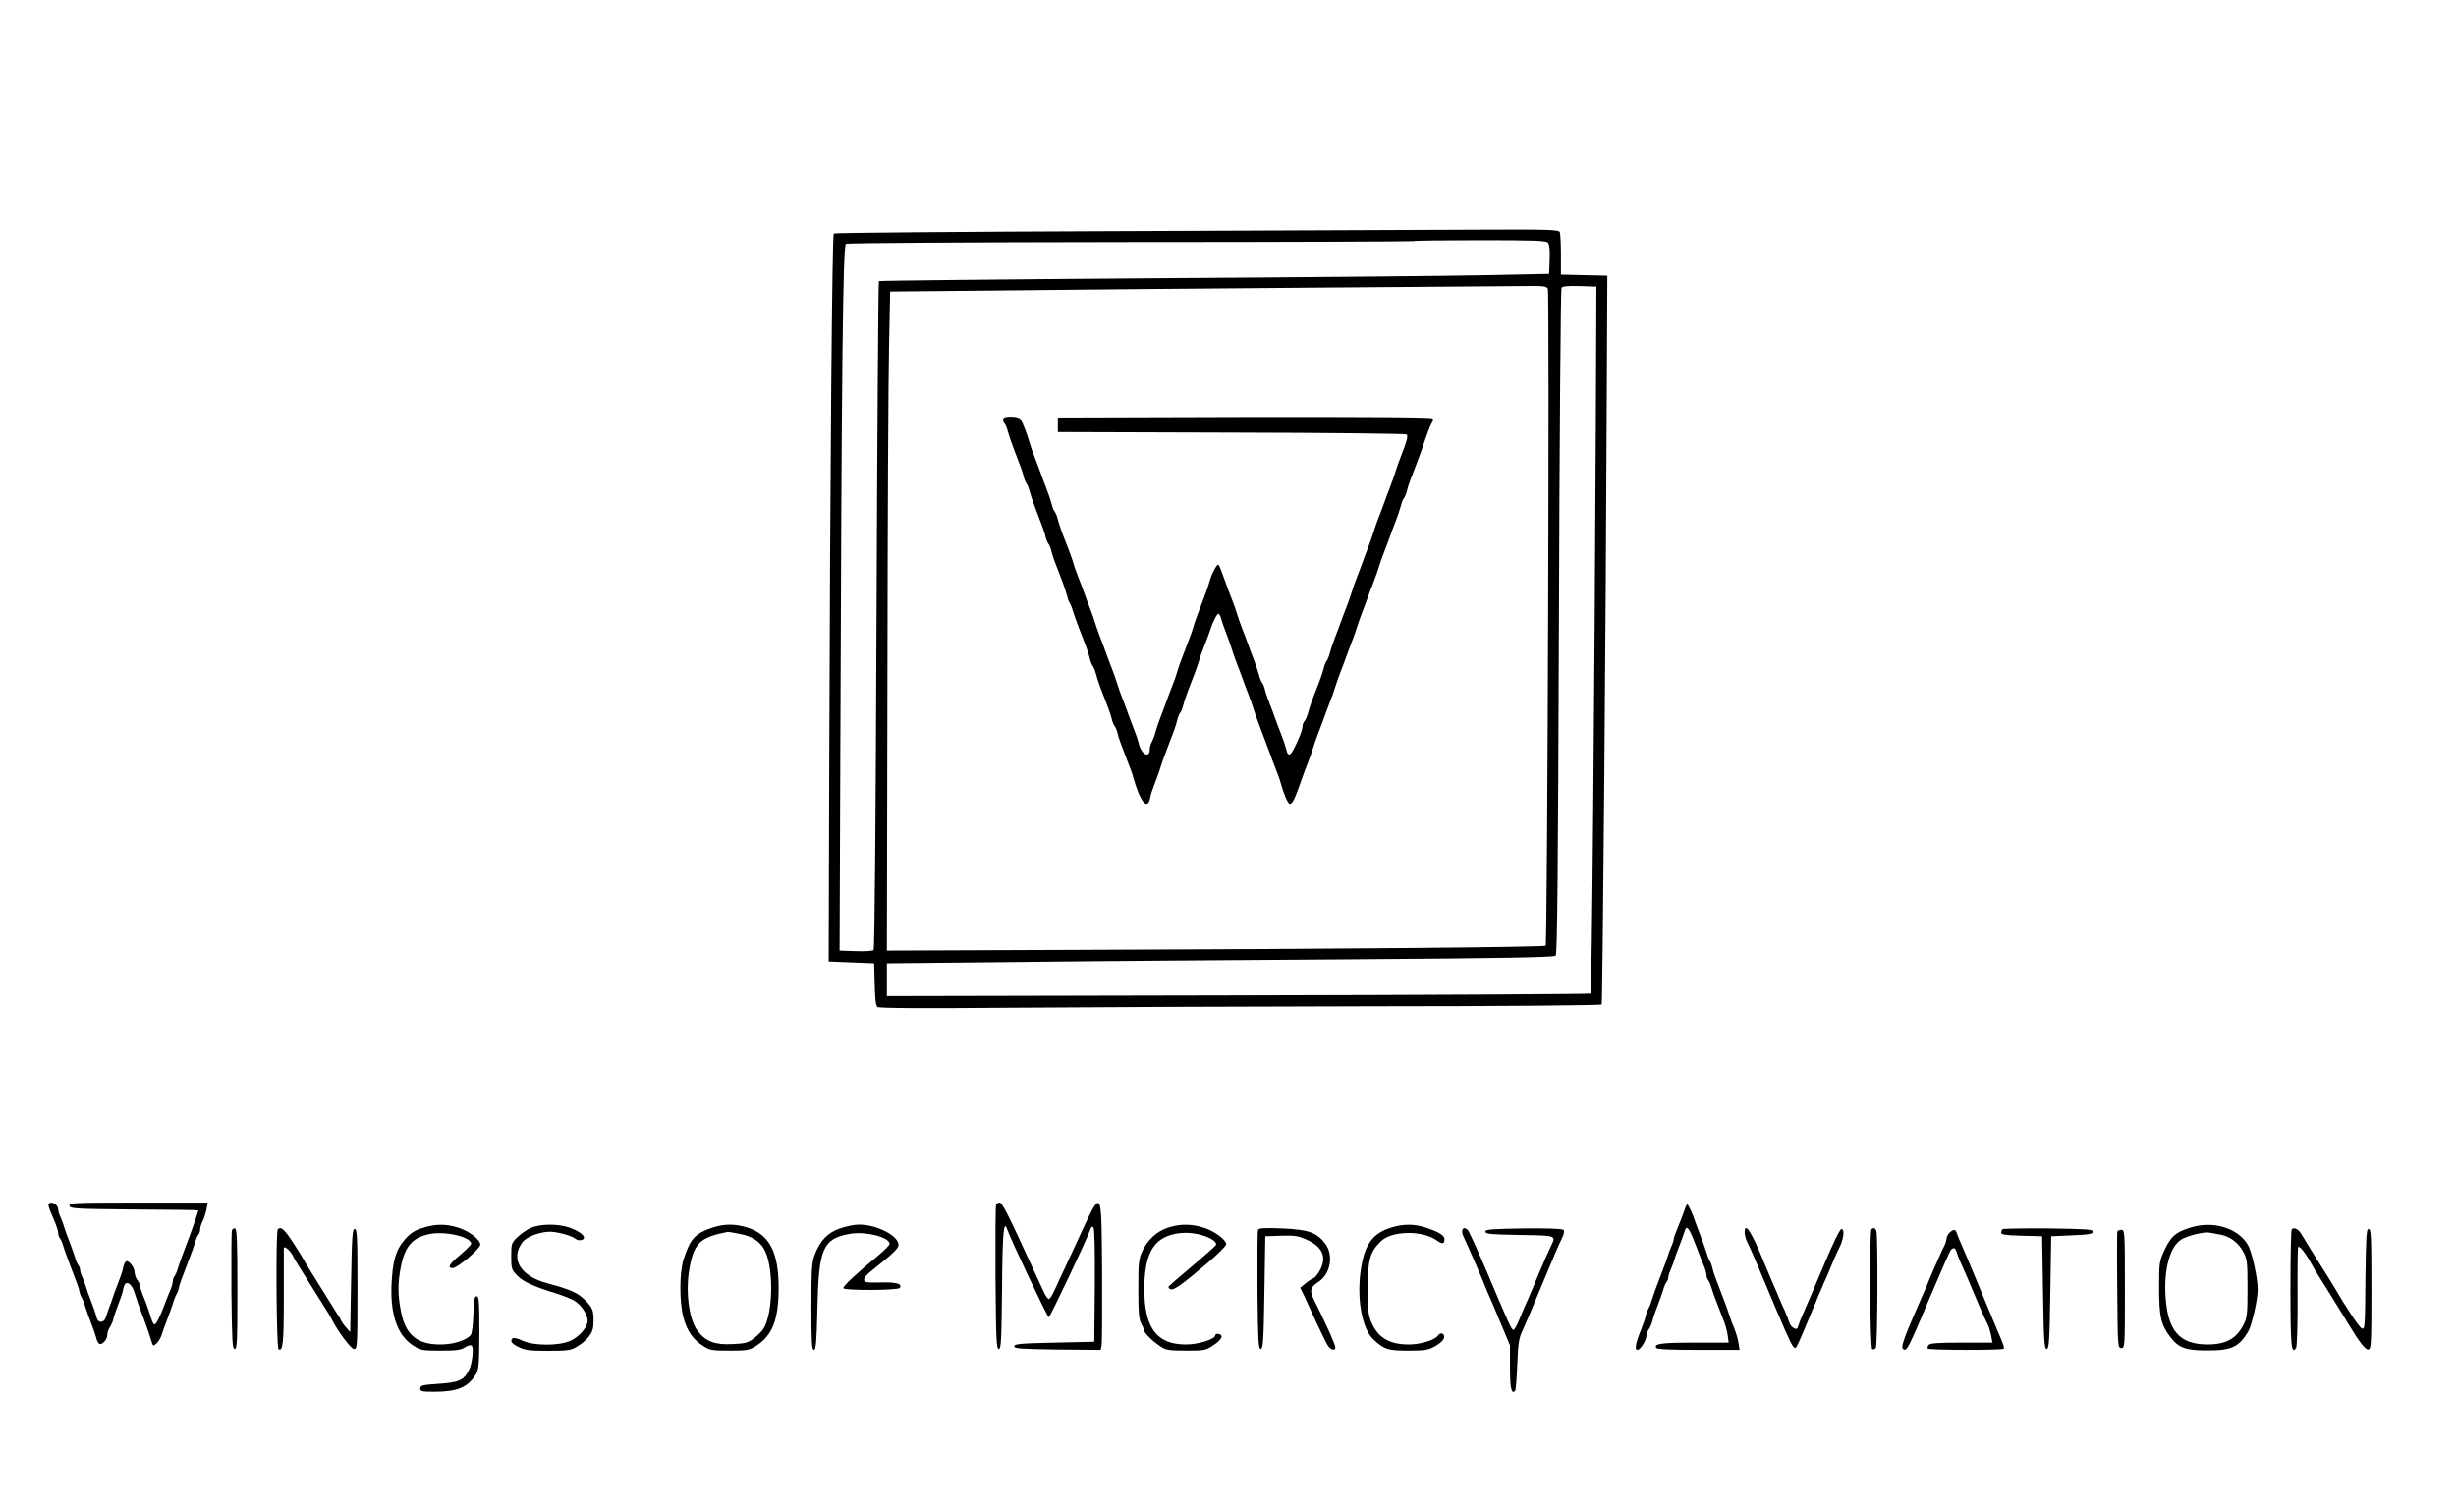
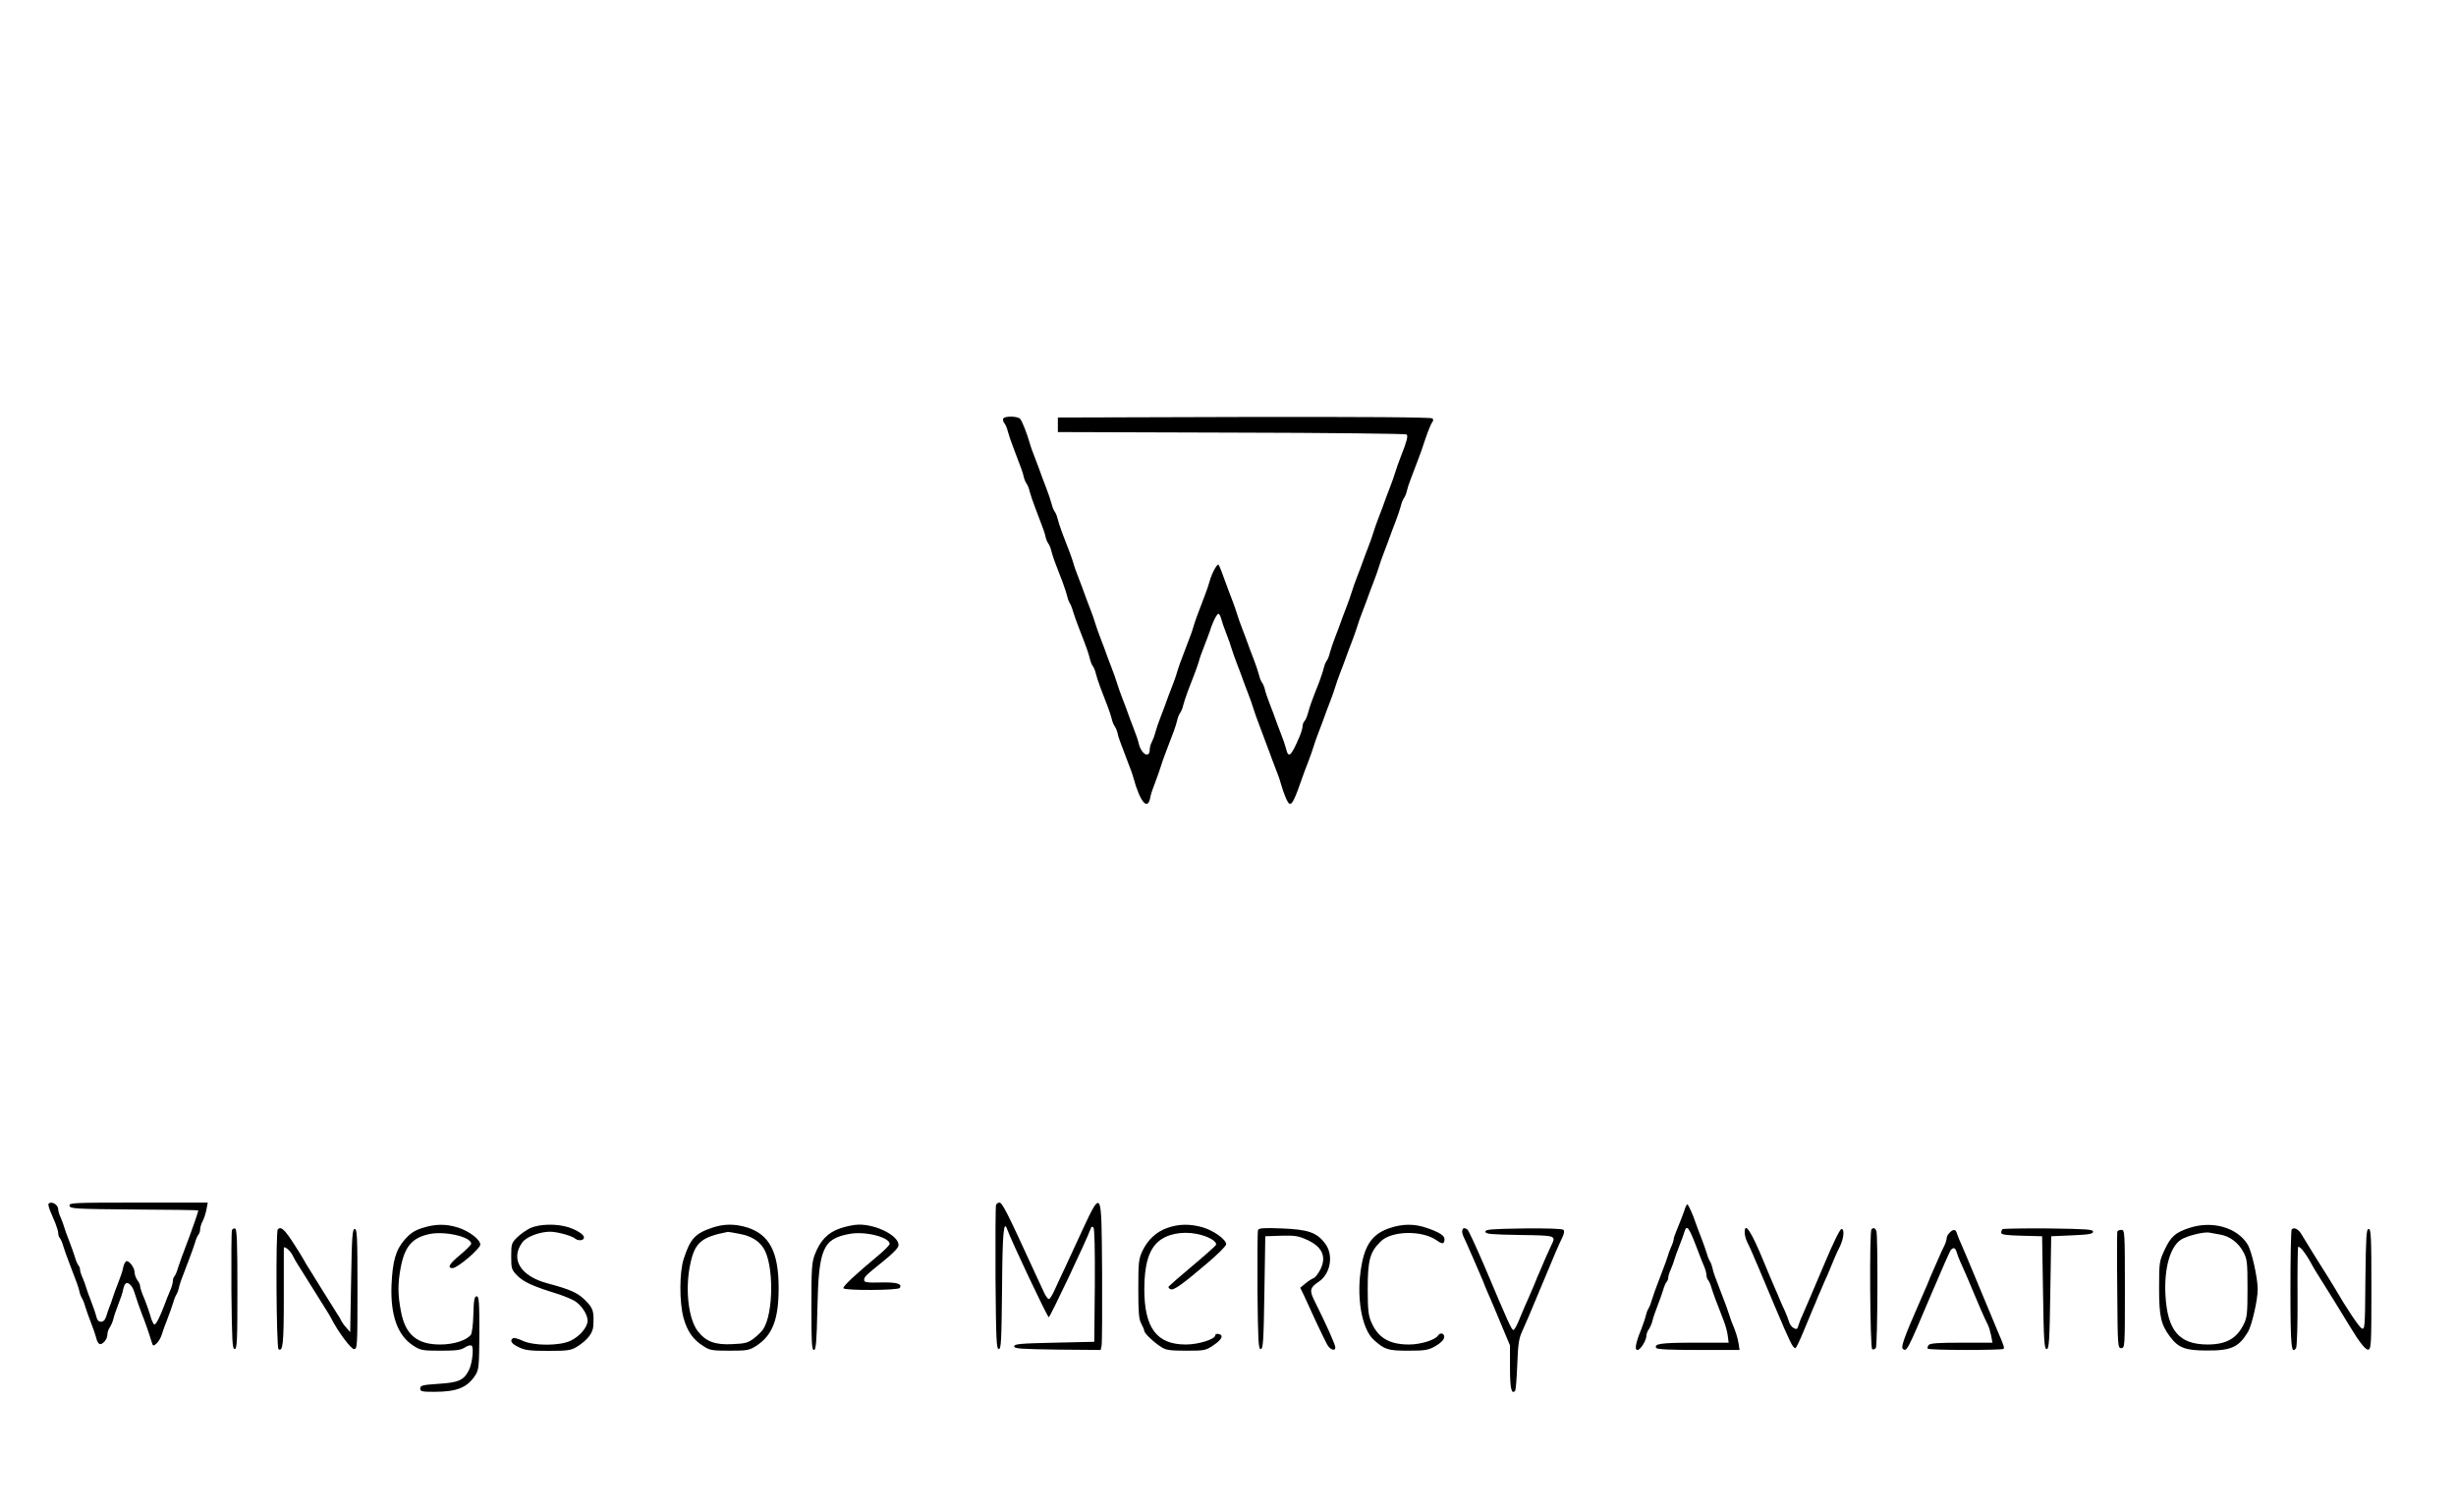
<svg xmlns="http://www.w3.org/2000/svg" version="1.0" width="1350pt" height="831pt" viewBox="0 0 1350 831" preserveAspectRatio="xMidYMid meet">
  <g transform="translate(0,831) scale(0.1,-0.1)" fill="#000000" stroke="none">
-     <path d="M6128 7040 c-845 -3 -1540 -9 -1545 -13 -9 -9 -20 -1286 -25 -2947 l-3 -1055 125 -5 125 -5 3 -115 c2 -81 6 -118 16 -125 8 -7 262 -8 742 -4 401 3 1292 7 1981 8 696 0 1254 5 1257 10 5 8 23 2077 28 3366 l3 640 -127 3 -128 3 0 108 c0 60 -3 116 -6 125 -5 14 -54 16 -458 14 -248 -1 -1143 -5 -1988 -8z m2381 -64 c8 -9 11 -43 9 -93 l-3 -78 -340 -7 c-187 -4 -1014 -12 -1839 -17 -824 -6 -1501 -13 -1505 -16 -3 -4 -9 -830 -13 -1837 -4 -1079 -10 -1834 -16 -1840 -5 -5 -49 -8 -98 -6 l-89 3 4 1065 c7 2128 14 2810 31 2820 8 5 654 9 1564 10 852 0 1552 3 1555 5 2 3 167 5 366 5 299 0 365 -2 374 -14z m-1 -253 c10 -22 -2 -3600 -12 -3611 -9 -8 -1074 -18 -2586 -23 l-1035 -4 3 1515 c1 833 5 1648 9 1811 l6 297 631 6 c347 4 1095 11 1661 15 567 4 1094 8 1172 9 127 2 143 0 151 -15z m264 -708 c-7 -1501 -22 -3159 -29 -3166 -5 -3 -876 -8 -1938 -10 l-1930 -4 0 90 0 90 700 7 c385 5 1209 11 1832 15 856 6 1135 11 1144 20 9 9 13 442 18 1835 3 1003 10 1829 14 1836 6 9 34 12 100 10 l92 -3 -3 -720z" />
    <path d="M5515 6010 c-4 -6 -1 -17 5 -25 7 -8 16 -29 20 -47 5 -18 18 -58 30 -88 45 -118 52 -136 57 -160 3 -14 10 -30 15 -37 6 -7 14 -27 18 -45 5 -18 18 -58 30 -88 45 -118 52 -136 57 -160 3 -14 10 -30 15 -37 6 -7 14 -27 18 -45 9 -33 19 -61 61 -168 11 -30 23 -66 26 -80 3 -14 9 -29 13 -35 4 -5 13 -26 18 -45 6 -19 20 -60 32 -90 44 -113 52 -136 60 -168 4 -18 12 -38 18 -45 5 -7 12 -23 15 -37 3 -14 15 -50 26 -80 42 -107 52 -135 61 -168 4 -18 12 -38 18 -45 5 -7 12 -23 15 -37 5 -24 12 -42 57 -160 12 -30 26 -68 30 -85 38 -136 79 -183 93 -108 2 16 15 53 27 83 12 30 25 69 30 85 5 17 18 55 30 85 43 111 52 136 60 168 4 18 12 38 18 45 5 7 12 23 15 37 3 14 15 50 26 80 40 102 52 135 61 165 4 17 18 55 30 85 12 30 25 66 30 80 18 57 41 100 49 96 5 -3 11 -16 14 -28 3 -13 15 -48 27 -78 12 -30 25 -68 30 -85 5 -16 18 -55 30 -85 12 -30 25 -66 30 -80 5 -14 18 -50 30 -80 12 -30 25 -68 30 -85 5 -16 18 -55 30 -85 28 -74 49 -130 60 -160 5 -14 18 -50 30 -80 12 -30 26 -68 30 -85 17 -60 38 -109 48 -113 15 -5 29 24 72 148 5 14 18 50 30 80 12 30 25 69 30 85 5 17 18 55 30 85 12 30 25 66 30 80 5 14 18 50 30 80 12 30 25 69 30 85 5 17 18 55 30 85 12 30 25 66 30 80 5 14 18 50 30 80 12 30 25 69 30 85 5 17 18 55 30 85 12 30 25 66 30 80 5 14 18 50 30 80 12 30 25 69 30 85 5 17 18 55 30 85 12 30 25 66 30 80 5 14 18 50 30 80 12 30 25 70 30 88 4 18 12 38 18 45 5 7 12 23 15 37 3 14 12 43 21 65 8 22 25 65 36 95 12 30 33 89 46 130 14 41 30 80 36 88 7 8 8 16 2 22 -7 7 -388 9 -1035 8 l-1024 -3 0 -40 0 -40 955 -3 c525 -1 958 -6 962 -10 9 -9 1 -38 -32 -122 -12 -30 -25 -68 -30 -85 -5 -16 -18 -55 -30 -85 -12 -30 -25 -66 -30 -80 -5 -14 -18 -50 -30 -80 -12 -30 -25 -68 -30 -85 -5 -16 -18 -55 -30 -85 -12 -30 -25 -66 -30 -80 -5 -14 -18 -50 -30 -80 -12 -30 -25 -68 -30 -85 -5 -16 -18 -55 -30 -85 -12 -30 -25 -66 -30 -80 -5 -14 -18 -50 -30 -80 -12 -30 -25 -70 -30 -88 -4 -18 -12 -38 -18 -45 -5 -7 -12 -23 -15 -37 -3 -14 -15 -50 -26 -80 -43 -108 -52 -135 -61 -169 -5 -18 -13 -38 -19 -44 -6 -6 -11 -19 -11 -29 0 -9 -7 -34 -16 -55 -47 -111 -62 -124 -75 -67 -4 16 -17 54 -29 84 -12 30 -25 66 -30 80 -5 14 -18 50 -30 80 -12 30 -24 66 -27 80 -3 14 -10 30 -15 37 -6 7 -14 27 -18 45 -5 18 -18 58 -30 88 -12 30 -25 66 -30 80 -5 14 -18 50 -30 80 -12 30 -25 69 -30 85 -5 17 -18 55 -30 85 -12 30 -25 66 -30 80 -23 65 -37 100 -42 106 -8 7 -38 -50 -49 -91 -4 -16 -17 -55 -29 -85 -41 -106 -51 -135 -60 -165 -4 -16 -18 -55 -30 -85 -41 -106 -51 -135 -60 -165 -4 -16 -18 -55 -30 -85 -12 -30 -25 -66 -30 -80 -5 -14 -18 -50 -30 -80 -12 -30 -25 -69 -29 -85 -4 -17 -13 -40 -19 -52 -7 -12 -12 -31 -12 -42 0 -51 -45 -29 -60 30 -4 19 -18 59 -30 89 -12 30 -25 66 -30 80 -5 14 -18 50 -30 80 -12 30 -25 69 -30 85 -5 17 -18 55 -30 85 -12 30 -25 66 -30 80 -5 14 -18 50 -30 80 -12 30 -25 69 -30 85 -5 17 -18 55 -30 85 -12 30 -25 66 -30 80 -5 14 -18 50 -30 80 -12 30 -26 69 -30 85 -9 30 -21 63 -61 165 -11 30 -23 66 -26 80 -3 14 -10 30 -15 37 -6 7 -14 27 -18 45 -5 18 -18 58 -30 88 -12 30 -25 66 -30 80 -5 14 -18 50 -30 80 -12 30 -26 69 -30 85 -15 52 -41 119 -52 132 -13 16 -84 17 -93 3z" />
    <path d="M267 1694 c-3 -3 1 -21 9 -40 8 -19 21 -50 29 -69 8 -20 15 -44 15 -53 0 -10 4 -22 9 -27 5 -6 14 -26 19 -45 6 -19 20 -60 32 -90 46 -120 52 -136 57 -160 3 -14 9 -29 13 -35 4 -5 13 -26 18 -45 6 -19 20 -60 32 -90 12 -30 25 -68 29 -84 3 -16 12 -31 18 -33 16 -6 43 25 43 50 0 13 6 31 14 42 7 11 16 31 19 45 3 14 15 50 27 80 12 30 25 67 27 83 3 15 9 30 15 33 14 9 37 -15 47 -50 11 -36 31 -93 42 -121 12 -29 39 -105 50 -143 10 -33 11 -33 30 -16 10 9 23 31 28 48 5 17 19 56 31 86 12 30 26 71 32 90 5 19 14 40 18 45 4 6 10 21 13 35 5 24 11 40 57 160 12 30 26 71 32 90 5 19 14 39 19 44 5 6 9 18 9 28 0 11 6 31 14 46 8 15 17 44 21 65 l7 37 -382 0 c-358 0 -381 -1 -378 -17 3 -17 29 -18 356 -21 193 -1 352 -3 352 -5 0 -7 -32 -100 -50 -147 -42 -110 -51 -136 -62 -170 -5 -19 -14 -39 -19 -45 -5 -5 -9 -17 -9 -27 0 -9 -6 -32 -14 -50 -8 -18 -22 -53 -31 -78 -25 -67 -47 -110 -56 -110 -4 0 -12 15 -18 33 -12 42 -31 95 -48 134 -7 17 -13 37 -13 45 0 7 -7 22 -15 32 -8 11 -15 30 -15 42 0 27 -33 70 -47 61 -6 -4 -13 -19 -16 -34 -2 -16 -15 -53 -27 -83 -12 -30 -26 -68 -31 -85 -5 -16 -13 -39 -18 -50 -4 -11 -12 -33 -17 -50 -6 -20 -16 -30 -29 -30 -13 0 -21 9 -26 30 -4 17 -17 55 -29 85 -12 30 -24 64 -27 75 -3 11 -11 34 -19 52 -8 17 -14 37 -14 45 0 8 -4 18 -9 23 -5 6 -14 26 -19 45 -6 19 -20 60 -32 90 -12 30 -24 64 -27 75 -3 11 -11 34 -19 52 -8 17 -14 37 -14 45 0 27 -36 48 -53 32z" />
    <path d="M5475 1687 c-3 -6 -4 -188 -3 -402 3 -339 5 -390 18 -390 13 0 15 44 18 330 2 304 9 384 28 329 20 -58 221 -484 229 -484 7 0 213 435 229 484 4 13 10 16 16 10 7 -7 9 -127 8 -320 l-3 -309 -220 -5 c-187 -4 -220 -7 -220 -20 0 -13 34 -15 237 -18 l238 -2 5 22 c3 13 4 194 3 403 -4 479 2 471 -131 185 -19 -41 -52 -113 -74 -160 -22 -47 -49 -104 -59 -127 -11 -23 -23 -43 -29 -43 -5 0 -18 17 -27 38 -10 20 -36 78 -59 127 -142 310 -170 365 -185 365 -8 0 -17 -6 -19 -13z" />
    <path d="M9264 1673 c-8 -26 -34 -93 -50 -131 -8 -18 -14 -37 -14 -43 0 -6 -6 -25 -14 -42 -8 -18 -16 -41 -19 -52 -3 -11 -15 -45 -27 -75 -39 -102 -51 -135 -62 -170 -5 -19 -14 -39 -18 -45 -4 -5 -10 -21 -13 -35 -3 -14 -15 -50 -27 -80 -30 -74 -36 -110 -19 -110 16 0 49 53 49 79 0 9 6 25 14 36 7 11 16 31 19 45 3 14 15 50 27 80 12 30 26 71 32 90 5 19 14 39 19 44 5 6 9 16 9 24 0 8 6 28 14 45 8 18 16 41 19 52 3 11 15 45 27 75 12 30 25 65 28 77 14 47 25 31 79 -112 8 -22 21 -55 29 -73 8 -18 14 -41 14 -50 0 -10 4 -22 9 -28 5 -5 14 -25 19 -44 10 -32 24 -70 69 -185 8 -22 18 -57 20 -77 l5 -38 -188 0 c-184 0 -224 -6 -210 -29 5 -8 78 -11 233 -11 l225 0 -5 33 c-4 30 -19 77 -39 122 -4 11 -12 34 -17 50 -5 17 -19 55 -31 85 -47 122 -52 136 -57 160 -3 14 -9 30 -13 35 -4 6 -13 26 -18 45 -6 19 -20 60 -32 90 -12 30 -25 66 -30 80 -14 43 -40 100 -45 100 -3 0 -8 -8 -11 -17z" />
    <path d="M2320 1560 c-41 -13 -65 -29 -95 -63 -50 -57 -67 -118 -73 -252 -6 -166 34 -277 121 -332 39 -25 50 -27 148 -27 84 0 111 3 133 17 14 10 32 15 38 11 14 -9 4 -100 -15 -136 -28 -55 -57 -67 -166 -74 -89 -6 -101 -9 -101 -26 0 -16 9 -18 78 -18 125 0 182 24 226 93 18 29 20 49 21 232 0 171 -2 200 -15 200 -12 0 -16 -19 -18 -99 -1 -55 -8 -106 -14 -113 -25 -31 -96 -53 -168 -53 -128 0 -192 54 -216 182 -18 92 -18 154 -1 243 22 114 63 162 157 182 84 18 230 -15 230 -53 0 -6 -27 -33 -59 -60 -61 -50 -75 -74 -43 -74 27 0 152 107 152 129 0 28 -62 75 -123 94 -67 21 -126 20 -197 -3z" />
    <path d="M2915 1560 c-21 -10 -54 -33 -72 -51 -31 -30 -33 -36 -33 -104 0 -68 2 -74 33 -106 34 -35 87 -59 213 -98 39 -12 85 -31 102 -41 38 -23 72 -75 72 -109 0 -36 -45 -88 -95 -111 -62 -28 -198 -28 -261 0 -24 12 -49 18 -54 15 -20 -13 -9 -31 32 -50 35 -17 62 -20 162 -20 107 0 125 3 156 22 57 35 88 74 91 113 5 83 0 99 -44 143 -41 41 -80 59 -207 93 -148 39 -206 132 -140 224 22 32 97 60 154 60 42 -1 120 -22 139 -39 17 -13 47 -9 47 7 0 16 -35 39 -84 56 -65 21 -160 19 -211 -4z" />
    <path d="M3915 1562 c-95 -32 -121 -61 -157 -172 -24 -74 -24 -237 -1 -323 20 -73 52 -120 108 -155 36 -24 49 -26 145 -26 96 0 108 2 146 26 90 58 124 145 124 319 0 196 -50 293 -172 332 -68 21 -128 21 -193 -1z m151 -34 c63 -12 104 -37 130 -77 58 -87 57 -359 -1 -447 -8 -12 -31 -35 -52 -51 -32 -24 -47 -28 -118 -31 -96 -5 -146 15 -190 72 -51 67 -70 231 -41 367 25 119 60 150 207 178 3 0 32 -4 65 -11z" />
    <path d="M4617 1558 c-67 -23 -109 -67 -138 -143 -17 -44 -19 -79 -19 -287 0 -197 2 -238 14 -238 11 0 15 42 19 228 7 330 30 383 177 410 85 16 220 -18 220 -55 0 -6 -26 -33 -57 -59 -132 -110 -203 -176 -197 -185 8 -13 301 -12 310 2 14 23 -17 32 -105 30 -75 -2 -91 1 -91 13 0 18 6 24 108 106 52 42 81 72 81 86 2 51 -120 114 -219 113 -25 0 -71 -10 -103 -21z" />
    <path d="M6417 1561 c-61 -21 -109 -66 -138 -128 -20 -43 -22 -64 -22 -208 0 -131 3 -165 16 -190 9 -16 17 -35 17 -41 0 -12 54 -64 95 -89 24 -16 50 -19 135 -19 101 0 107 1 150 30 47 31 58 56 28 62 -10 2 -18 -1 -18 -7 0 -22 -92 -51 -162 -51 -160 0 -228 91 -228 305 0 131 24 214 76 260 47 42 131 59 212 43 66 -13 116 -43 105 -62 -5 -7 -63 -59 -130 -115 -68 -57 -125 -107 -129 -112 -3 -5 2 -12 10 -15 18 -7 60 22 202 143 57 48 104 95 104 104 0 26 -68 75 -129 93 -69 20 -132 19 -194 -3z" />
    <path d="M7642 1561 c-93 -30 -137 -87 -158 -206 -31 -168 0 -351 69 -411 58 -52 77 -58 187 -58 94 0 110 3 150 25 28 16 46 34 48 47 4 23 -21 31 -33 12 -15 -25 -96 -50 -160 -50 -107 0 -169 36 -206 120 -17 38 -21 66 -21 186 0 158 12 203 72 261 60 59 228 62 308 5 30 -22 42 -20 42 7 0 20 -28 38 -98 62 -67 23 -130 23 -200 0z" />
-     <path d="M12035 1561 c-77 -25 -102 -47 -136 -119 -30 -65 -31 -70 -31 -212 0 -156 10 -200 60 -267 46 -61 84 -76 202 -76 134 -1 176 18 227 103 21 36 53 175 53 233 0 64 -33 212 -56 248 -58 93 -195 131 -319 90z m170 -37 c52 -9 100 -45 127 -97 20 -38 22 -57 22 -197 0 -132 -2 -161 -19 -195 -39 -82 -97 -115 -202 -115 -155 1 -219 76 -230 271 -8 145 25 266 85 305 31 21 127 45 157 39 11 -2 38 -7 60 -11z" />
+     <path d="M12035 1561 c-77 -25 -102 -47 -136 -119 -30 -65 -31 -70 -31 -212 0 -156 10 -200 60 -267 46 -61 84 -76 202 -76 134 -1 176 18 227 103 21 36 53 175 53 233 0 64 -33 212 -56 248 -58 93 -195 131 -319 90m170 -37 c52 -9 100 -45 127 -97 20 -38 22 -57 22 -197 0 -132 -2 -161 -19 -195 -39 -82 -97 -115 -202 -115 -155 1 -219 76 -230 271 -8 145 25 266 85 305 31 21 127 45 157 39 11 -2 38 -7 60 -11z" />
    <path d="M1275 1548 c-3 -7 -4 -157 -3 -333 3 -277 5 -320 18 -320 13 0 15 43 15 329 0 255 -3 330 -12 333 -7 3 -15 -1 -18 -9z" />
    <path d="M1527 1553 c-12 -12 -8 -651 4 -659 24 -15 29 31 29 281 0 143 0 266 0 274 0 18 38 -14 51 -44 5 -11 17 -32 27 -47 9 -14 44 -70 77 -123 33 -53 68 -108 77 -123 10 -15 22 -36 28 -47 36 -72 109 -170 126 -170 18 0 19 13 19 330 0 287 -2 330 -15 330 -13 0 -16 -40 -20 -283 l-5 -284 -21 24 c-12 13 -24 30 -28 38 -3 8 -14 27 -24 41 -9 15 -44 70 -77 123 -33 54 -68 109 -77 124 -10 15 -22 36 -28 47 -6 11 -30 51 -55 89 -51 79 -71 97 -88 79z" />
    <path d="M6915 1549 c-3 -8 -4 -158 -3 -334 3 -277 5 -320 18 -320 13 0 16 43 20 310 l5 310 87 3 c75 2 95 -1 141 -22 85 -38 110 -93 75 -163 -12 -24 -29 -45 -37 -48 -9 -3 -29 -16 -45 -29 l-29 -24 21 -43 c11 -24 41 -89 66 -144 26 -55 53 -111 61 -125 16 -29 45 -39 45 -16 0 15 -50 127 -116 259 -27 54 -23 70 23 101 67 43 85 148 37 211 -46 61 -93 77 -236 83 -103 4 -129 2 -133 -9z" />
    <path d="M8038 1548 c-3 -7 1 -24 8 -38 11 -23 23 -50 60 -135 8 -19 22 -52 31 -72 9 -21 22 -51 28 -68 7 -16 19 -46 28 -65 8 -19 36 -84 61 -145 l46 -110 0 -122 c0 -113 8 -149 28 -128 4 4 9 68 12 143 4 112 9 145 26 182 12 25 56 128 98 230 94 226 101 241 122 285 12 24 14 39 8 45 -7 7 -91 9 -220 8 -178 -3 -209 -5 -209 -18 0 -13 29 -15 188 -18 203 -3 201 -2 173 -59 -7 -15 -21 -45 -30 -66 -8 -20 -23 -54 -32 -75 -9 -20 -22 -50 -28 -67 -7 -16 -21 -48 -30 -70 -19 -43 -34 -76 -61 -142 -10 -24 -22 -43 -26 -43 -10 0 -24 30 -159 350 -46 107 -88 198 -94 202 -16 11 -24 10 -28 -4z" />
    <path d="M9590 1537 c0 -14 6 -38 14 -54 8 -15 21 -45 30 -65 9 -21 22 -53 30 -70 8 -18 51 -121 96 -228 80 -189 95 -220 109 -220 4 0 24 42 45 93 21 50 44 107 52 125 8 17 20 47 27 65 8 17 22 50 31 72 17 37 25 55 59 138 7 17 21 48 31 67 21 45 26 95 8 95 -8 0 -47 -80 -93 -190 -77 -182 -95 -223 -124 -290 -8 -16 -16 -40 -20 -52 -5 -19 -10 -21 -25 -13 -10 5 -22 20 -25 32 -4 13 -14 39 -22 58 -9 19 -23 50 -30 67 -7 18 -21 50 -30 70 -18 41 -32 76 -58 138 -68 166 -105 222 -105 162z" />
    <path d="M10287 1553 c-12 -12 -8 -651 4 -659 6 -3 15 0 20 7 10 16 12 618 3 643 -7 17 -16 20 -27 9z" />
    <path d="M11007 1554 c-4 -4 -7 -13 -7 -20 0 -10 28 -14 113 -16 l112 -3 5 -310 c4 -267 7 -310 20 -310 13 0 16 43 20 310 l5 310 115 5 c93 4 115 8 115 20 0 13 -35 15 -246 18 -135 1 -248 -1 -252 -4z" />
    <path d="M12597 1553 c-4 -3 -7 -152 -7 -329 0 -316 5 -363 31 -323 5 8 9 135 8 282 -1 147 1 270 3 273 9 8 44 -37 78 -101 6 -11 18 -32 28 -47 18 -27 159 -255 177 -286 53 -88 88 -133 103 -130 16 3 17 32 17 333 0 287 -2 330 -15 330 -13 0 -15 -39 -18 -278 -2 -267 -3 -277 -21 -268 -15 9 -83 110 -149 224 -7 12 -21 34 -30 49 -50 78 -138 221 -149 240 -17 31 -42 45 -56 31z" />
    <path d="M10716 1534 c-9 -8 -16 -22 -16 -31 0 -8 -6 -27 -13 -41 -8 -15 -21 -44 -30 -65 -9 -20 -24 -54 -33 -75 -9 -20 -22 -50 -28 -67 -12 -28 -26 -61 -60 -138 -64 -145 -87 -210 -78 -219 22 -22 25 -15 157 297 54 127 102 236 107 243 15 18 26 15 33 -10 4 -13 13 -38 21 -55 22 -48 46 -104 60 -138 30 -73 73 -173 90 -205 7 -14 15 -42 19 -62 l7 -38 -170 0 c-130 0 -172 -3 -181 -13 -6 -8 -8 -17 -4 -20 8 -9 407 -9 416 -1 6 6 0 22 -31 94 -20 47 -29 69 -102 245 -34 83 -69 165 -76 182 -33 76 -43 99 -48 116 -7 21 -20 22 -40 1z" />
    <path d="M11638 1540 c-1 -5 -2 -152 0 -325 2 -306 3 -315 22 -315 20 0 20 8 20 325 0 314 -1 325 -19 325 -11 0 -21 -4 -23 -10z" />
  </g>
</svg>